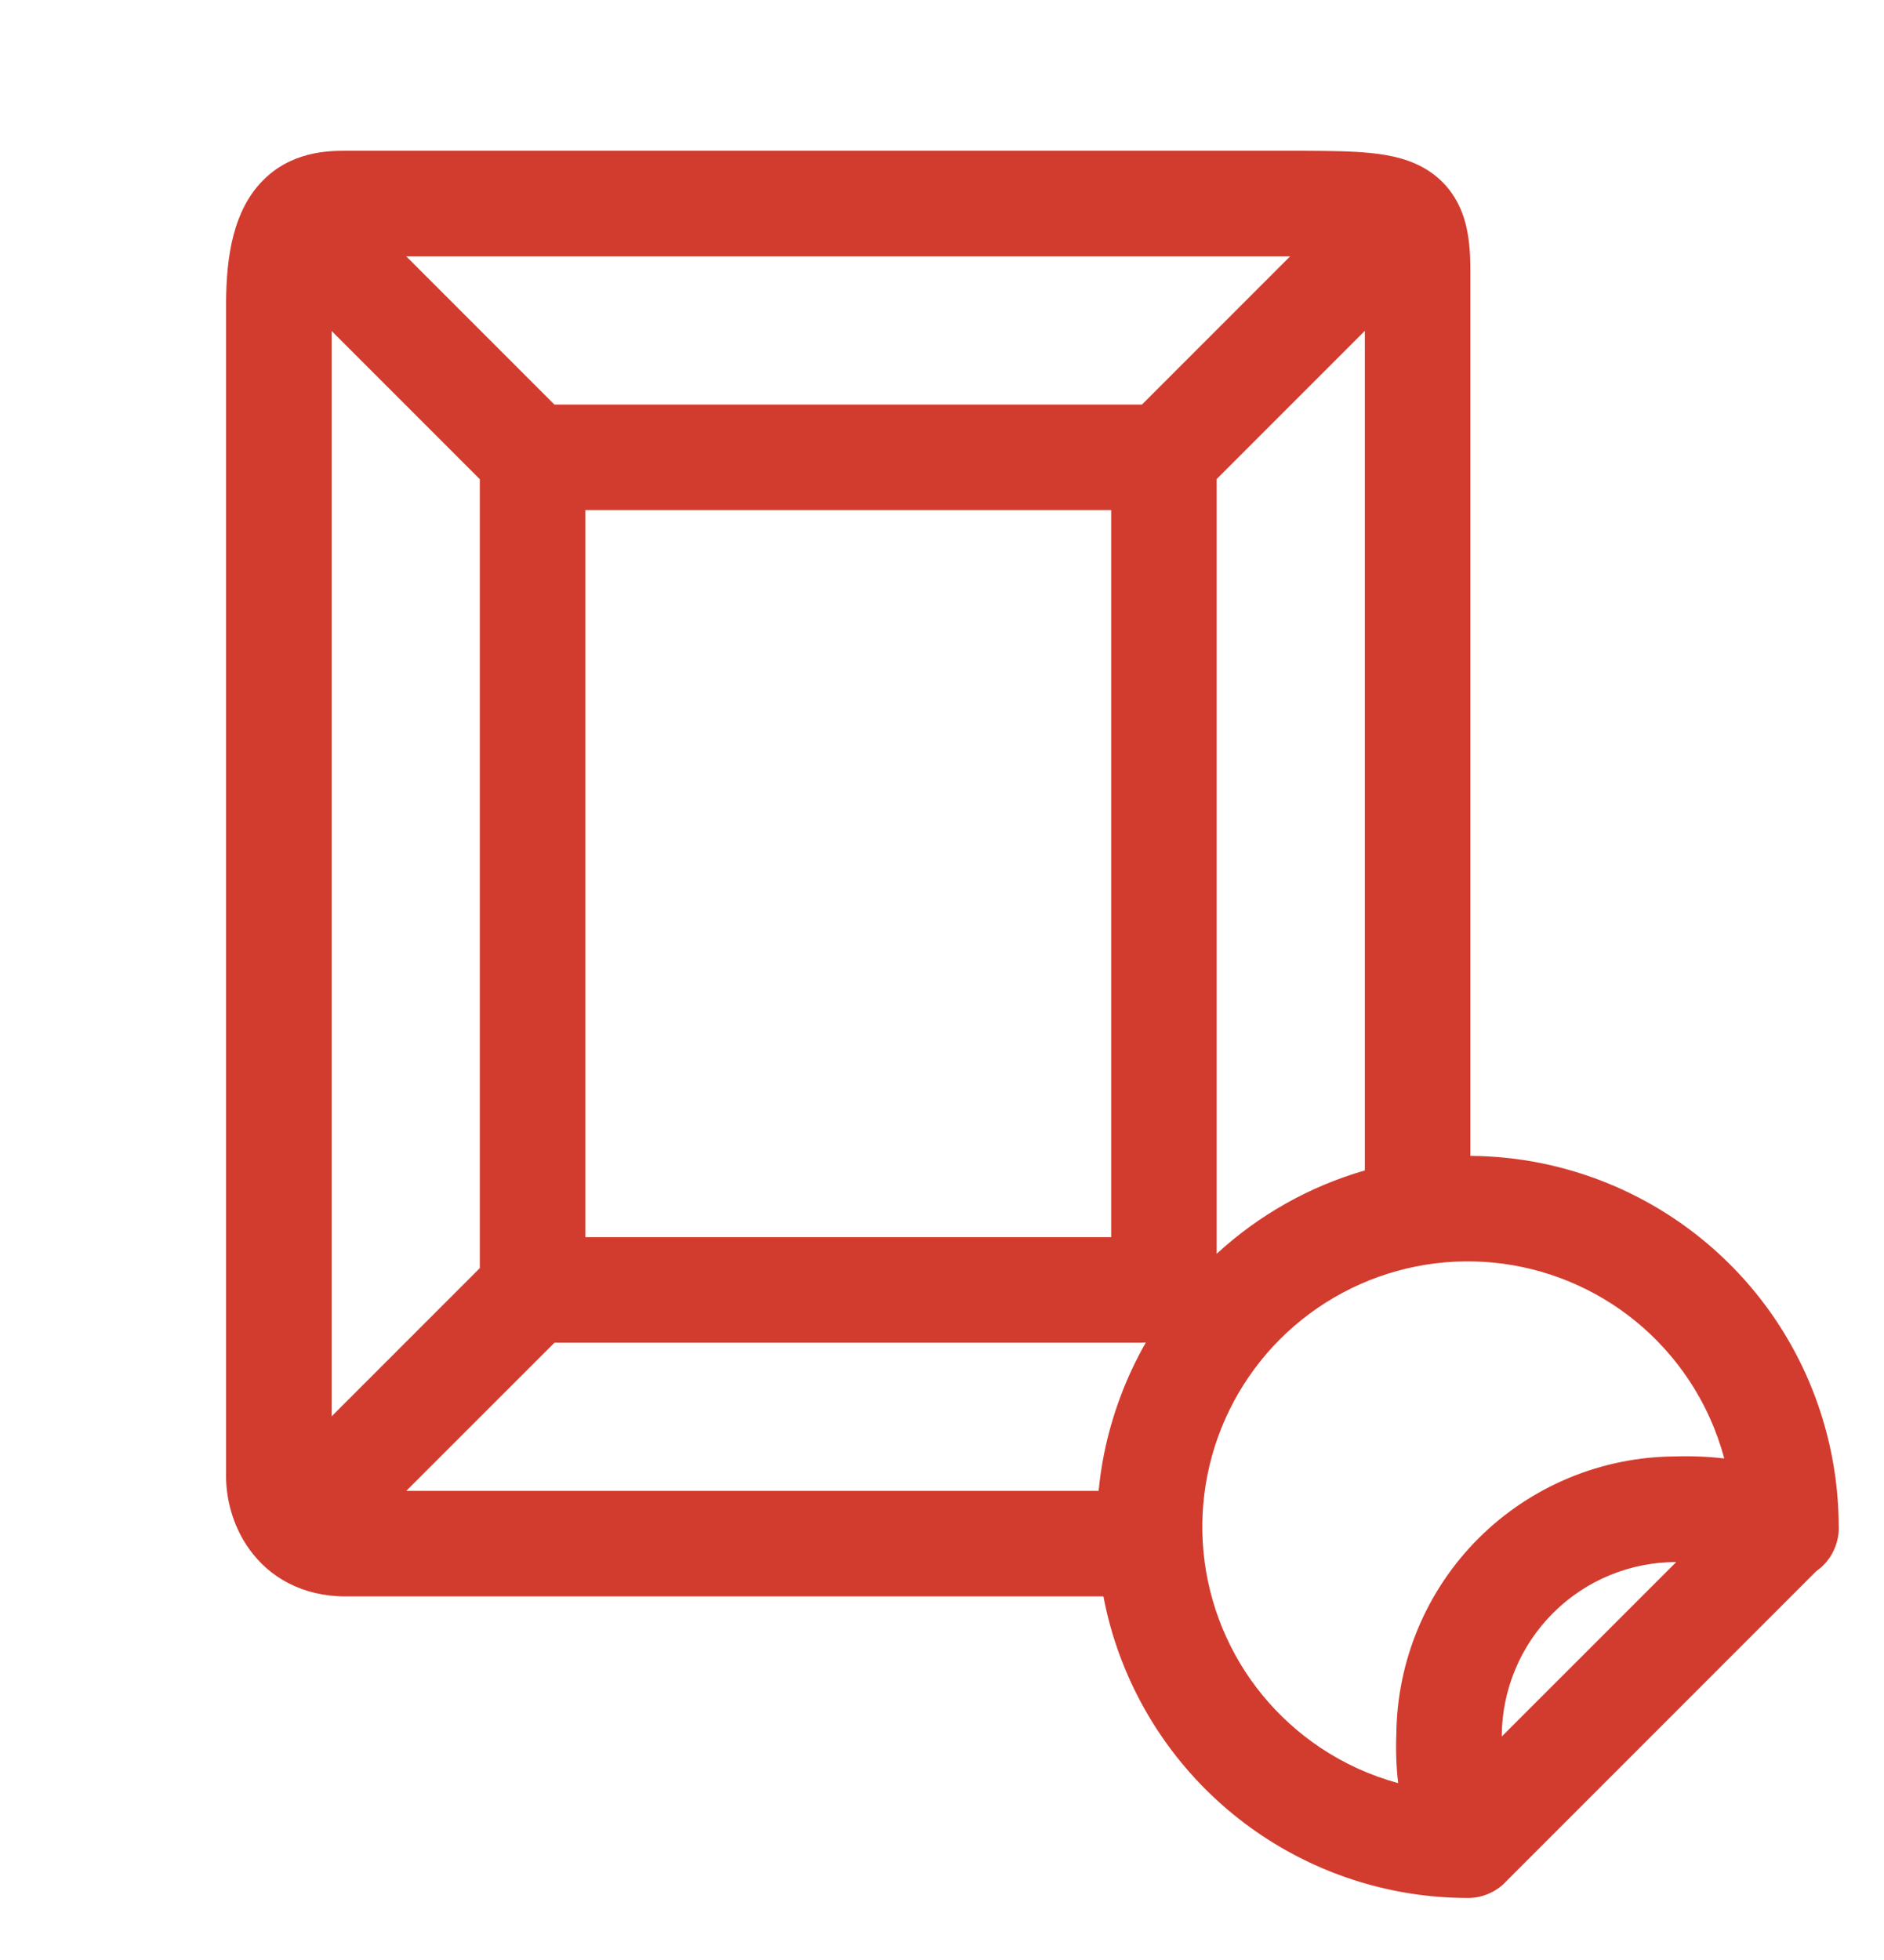
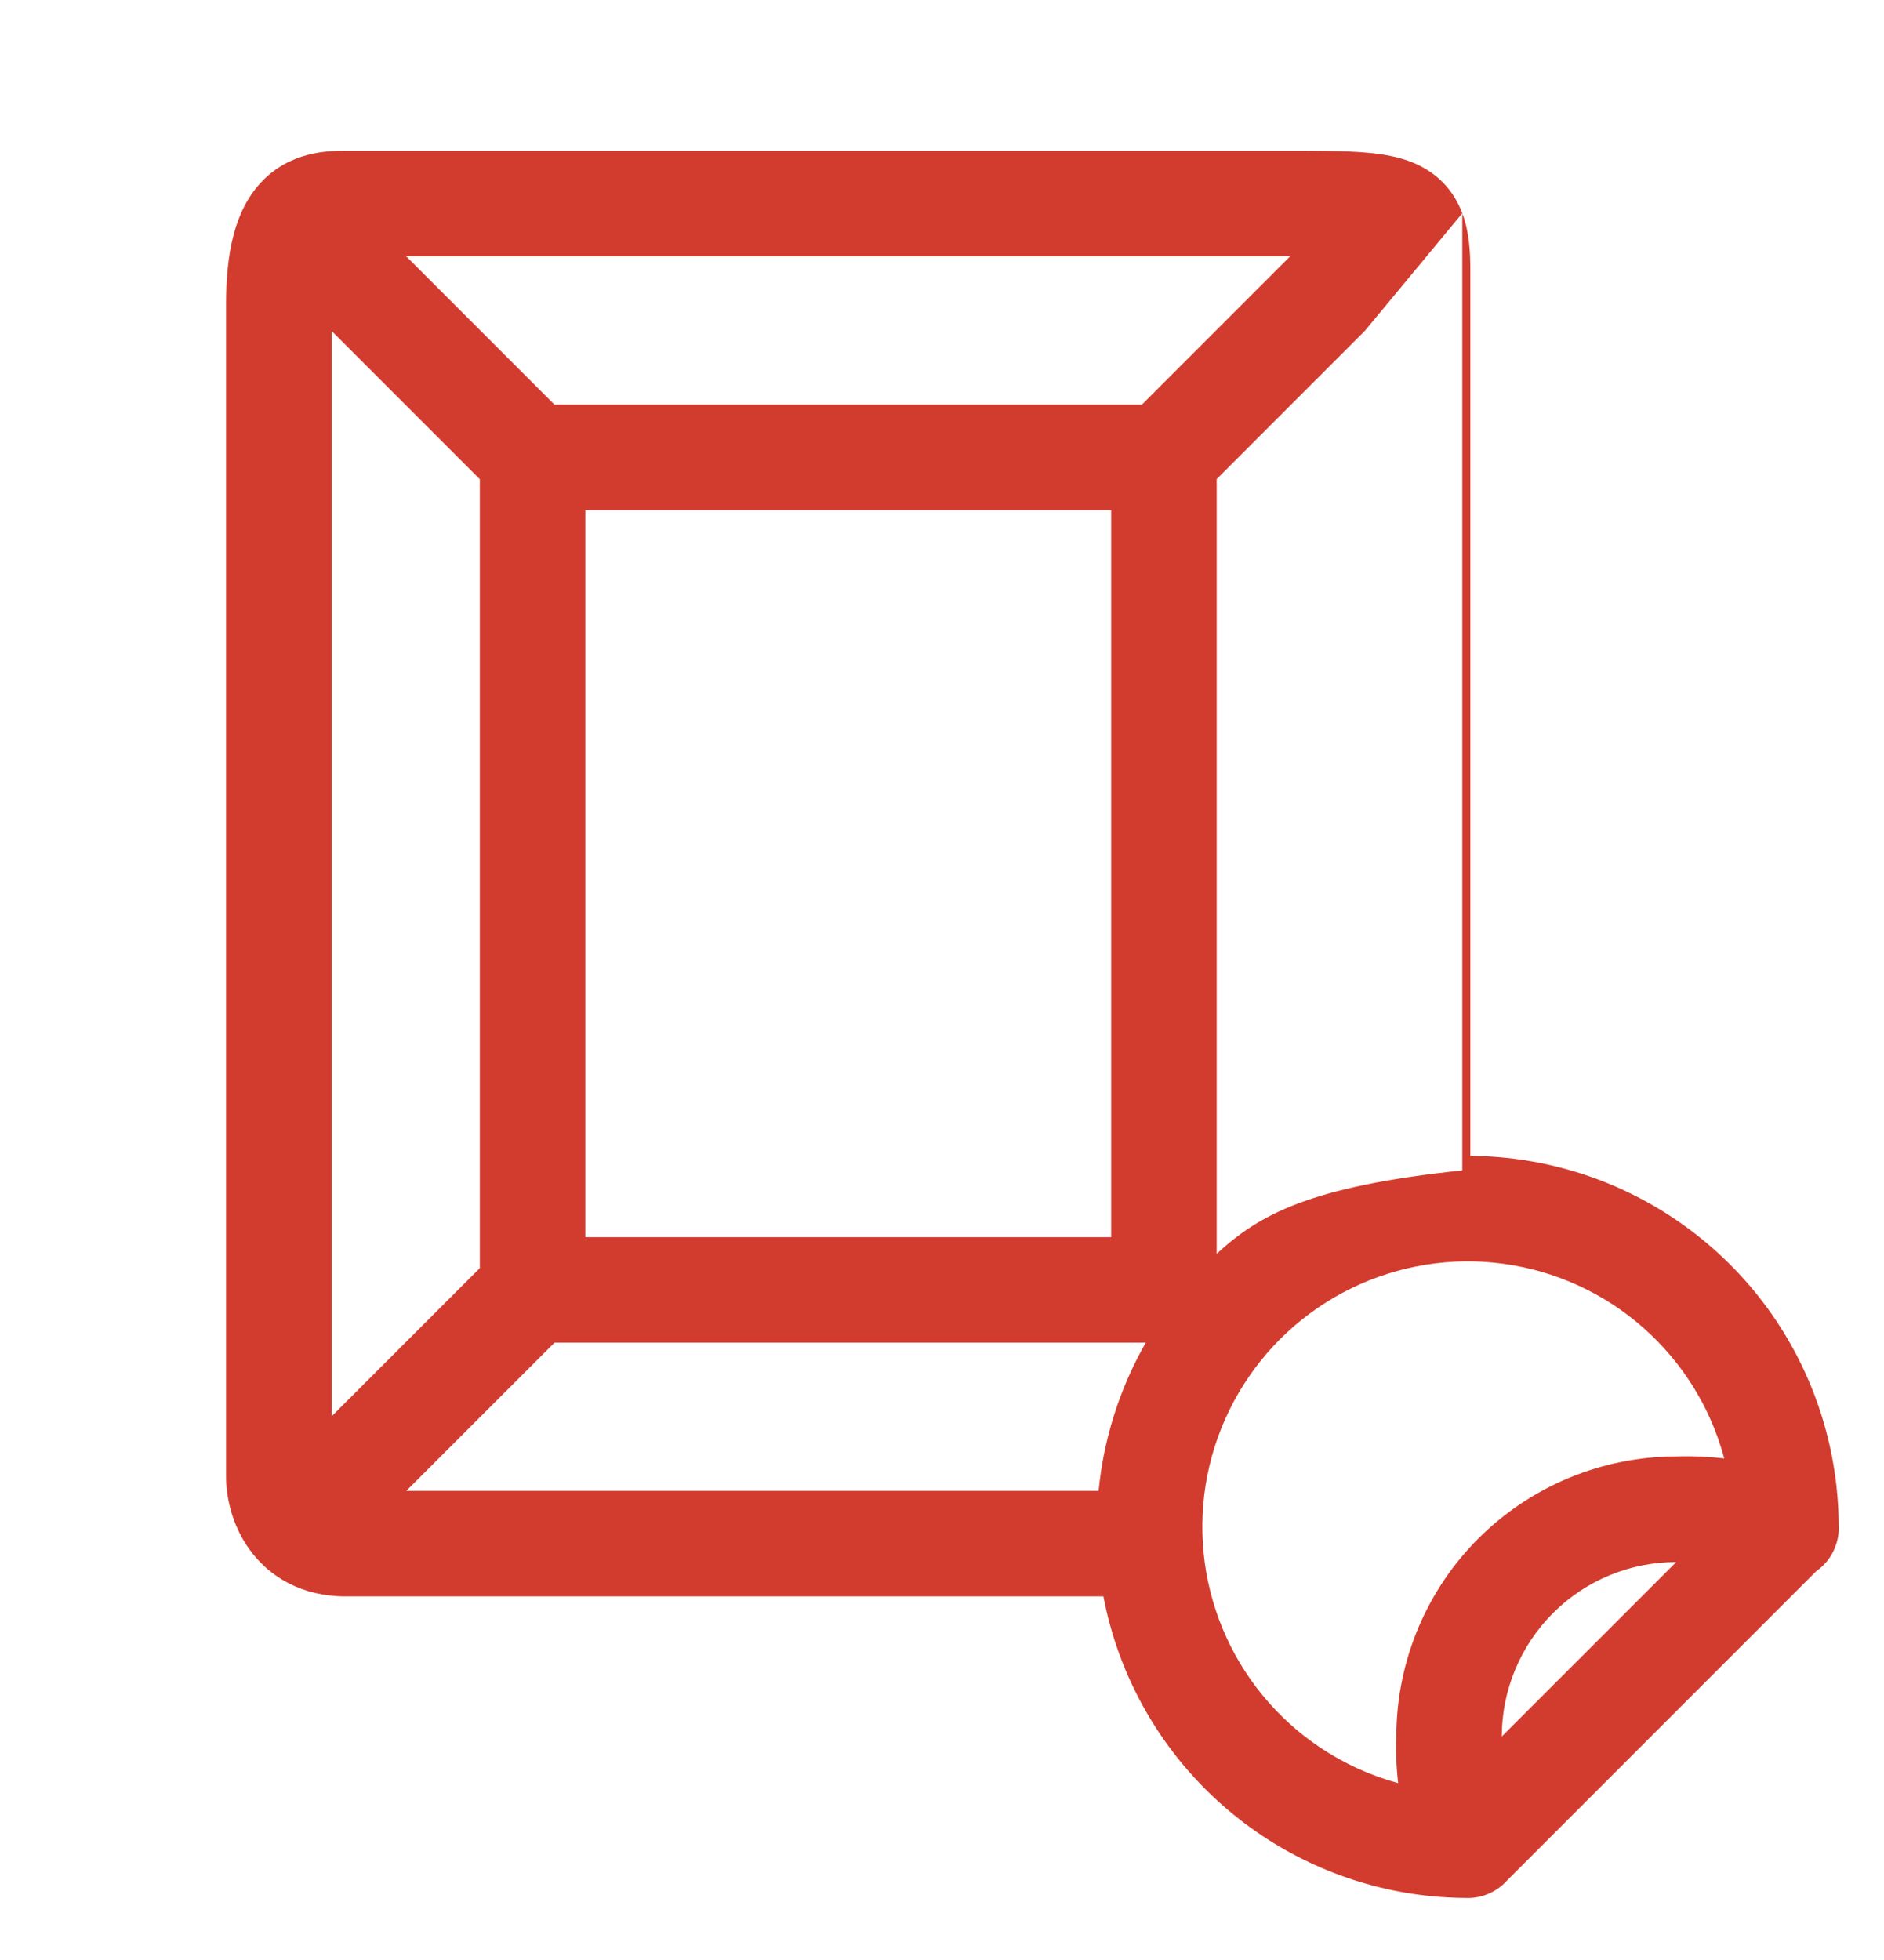
<svg xmlns="http://www.w3.org/2000/svg" width="25" height="26" viewBox="0 0 25 26" fill="none">
  <g id="Frame">
-     <path id="Icon" fill-rule="evenodd" clip-rule="evenodd" d="M19.404 2.829C19.499 3.081 19.511 3.357 19.511 3.589V15.333C20.143 15.337 20.771 15.463 21.36 15.707C22.26 16.08 23.029 16.711 23.57 17.52C24.107 18.325 24.395 19.27 24.399 20.237C24.404 20.333 24.388 20.432 24.35 20.527C24.298 20.66 24.209 20.768 24.1 20.843L19.996 24.947C19.927 25.024 19.84 25.086 19.738 25.127C19.642 25.166 19.543 25.181 19.446 25.177C18.483 25.171 17.543 24.882 16.742 24.347C15.933 23.806 15.302 23.038 14.929 22.138C14.8 21.827 14.704 21.505 14.642 21.177H4.589C4.005 21.177 3.573 20.919 3.31 20.553C3.072 20.224 3 19.849 3 19.589V4.033C3 3.365 3.109 2.795 3.469 2.414C3.856 2.005 4.359 2 4.589 2H17.053H17.053C17.42 2 17.74 2 17.999 2.015C18.251 2.03 18.531 2.061 18.779 2.17C19.076 2.301 19.29 2.525 19.404 2.829ZM18.111 4.389V15.526C17.38 15.737 16.706 16.115 16.145 16.632V6.367L16.145 6.355L18.111 4.389ZM17.12 3.4L17.033 3.4H5.39L7.357 5.367L7.367 5.367H15.145L15.153 5.367L17.12 3.4ZM4.4 18.789V4.39L6.367 6.357L6.367 6.367V16.811C6.367 16.814 6.367 16.818 6.367 16.822L4.4 18.789ZM5.391 19.777H14.578C14.594 19.616 14.617 19.455 14.649 19.294C14.754 18.77 14.942 18.268 15.205 17.809C15.185 17.81 15.165 17.811 15.145 17.811H7.367C7.364 17.811 7.361 17.811 7.358 17.811L5.391 19.777ZM7.767 16.411V6.767H14.745V16.411H7.767ZM20.825 17.001C20.181 16.734 19.473 16.664 18.79 16.8C18.107 16.936 17.479 17.272 16.986 17.764C16.494 18.257 16.158 18.884 16.022 19.567C15.886 20.251 15.956 20.959 16.223 21.603C16.489 22.246 16.941 22.796 17.52 23.183C17.838 23.396 18.188 23.554 18.553 23.654C18.528 23.439 18.52 23.223 18.529 23.007C18.537 22.029 18.93 21.093 19.623 20.403C20.317 19.713 21.254 19.324 22.232 19.32C22.449 19.313 22.666 19.322 22.88 19.347C22.781 18.976 22.621 18.621 22.405 18.298C22.018 17.719 21.468 17.267 20.825 17.001ZM19.928 23.035L22.243 20.721C21.631 20.721 21.044 20.963 20.611 21.395C20.177 21.827 19.931 22.414 19.928 23.026L19.928 23.035Z" fill="#D23C2E" />
+     <path id="Icon" fill-rule="evenodd" clip-rule="evenodd" d="M19.404 2.829C19.499 3.081 19.511 3.357 19.511 3.589V15.333C20.143 15.337 20.771 15.463 21.36 15.707C22.26 16.08 23.029 16.711 23.57 17.52C24.107 18.325 24.395 19.27 24.399 20.237C24.404 20.333 24.388 20.432 24.35 20.527C24.298 20.66 24.209 20.768 24.1 20.843L19.996 24.947C19.927 25.024 19.84 25.086 19.738 25.127C19.642 25.166 19.543 25.181 19.446 25.177C18.483 25.171 17.543 24.882 16.742 24.347C15.933 23.806 15.302 23.038 14.929 22.138C14.8 21.827 14.704 21.505 14.642 21.177H4.589C4.005 21.177 3.573 20.919 3.31 20.553C3.072 20.224 3 19.849 3 19.589V4.033C3 3.365 3.109 2.795 3.469 2.414C3.856 2.005 4.359 2 4.589 2H17.053H17.053C17.42 2 17.74 2 17.999 2.015C18.251 2.03 18.531 2.061 18.779 2.17C19.076 2.301 19.29 2.525 19.404 2.829ZV15.526C17.38 15.737 16.706 16.115 16.145 16.632V6.367L16.145 6.355L18.111 4.389ZM17.12 3.4L17.033 3.4H5.39L7.357 5.367L7.367 5.367H15.145L15.153 5.367L17.12 3.4ZM4.4 18.789V4.39L6.367 6.357L6.367 6.367V16.811C6.367 16.814 6.367 16.818 6.367 16.822L4.4 18.789ZM5.391 19.777H14.578C14.594 19.616 14.617 19.455 14.649 19.294C14.754 18.77 14.942 18.268 15.205 17.809C15.185 17.81 15.165 17.811 15.145 17.811H7.367C7.364 17.811 7.361 17.811 7.358 17.811L5.391 19.777ZM7.767 16.411V6.767H14.745V16.411H7.767ZM20.825 17.001C20.181 16.734 19.473 16.664 18.79 16.8C18.107 16.936 17.479 17.272 16.986 17.764C16.494 18.257 16.158 18.884 16.022 19.567C15.886 20.251 15.956 20.959 16.223 21.603C16.489 22.246 16.941 22.796 17.52 23.183C17.838 23.396 18.188 23.554 18.553 23.654C18.528 23.439 18.52 23.223 18.529 23.007C18.537 22.029 18.93 21.093 19.623 20.403C20.317 19.713 21.254 19.324 22.232 19.32C22.449 19.313 22.666 19.322 22.88 19.347C22.781 18.976 22.621 18.621 22.405 18.298C22.018 17.719 21.468 17.267 20.825 17.001ZM19.928 23.035L22.243 20.721C21.631 20.721 21.044 20.963 20.611 21.395C20.177 21.827 19.931 22.414 19.928 23.026L19.928 23.035Z" fill="#D23C2E" />
  </g>
</svg>